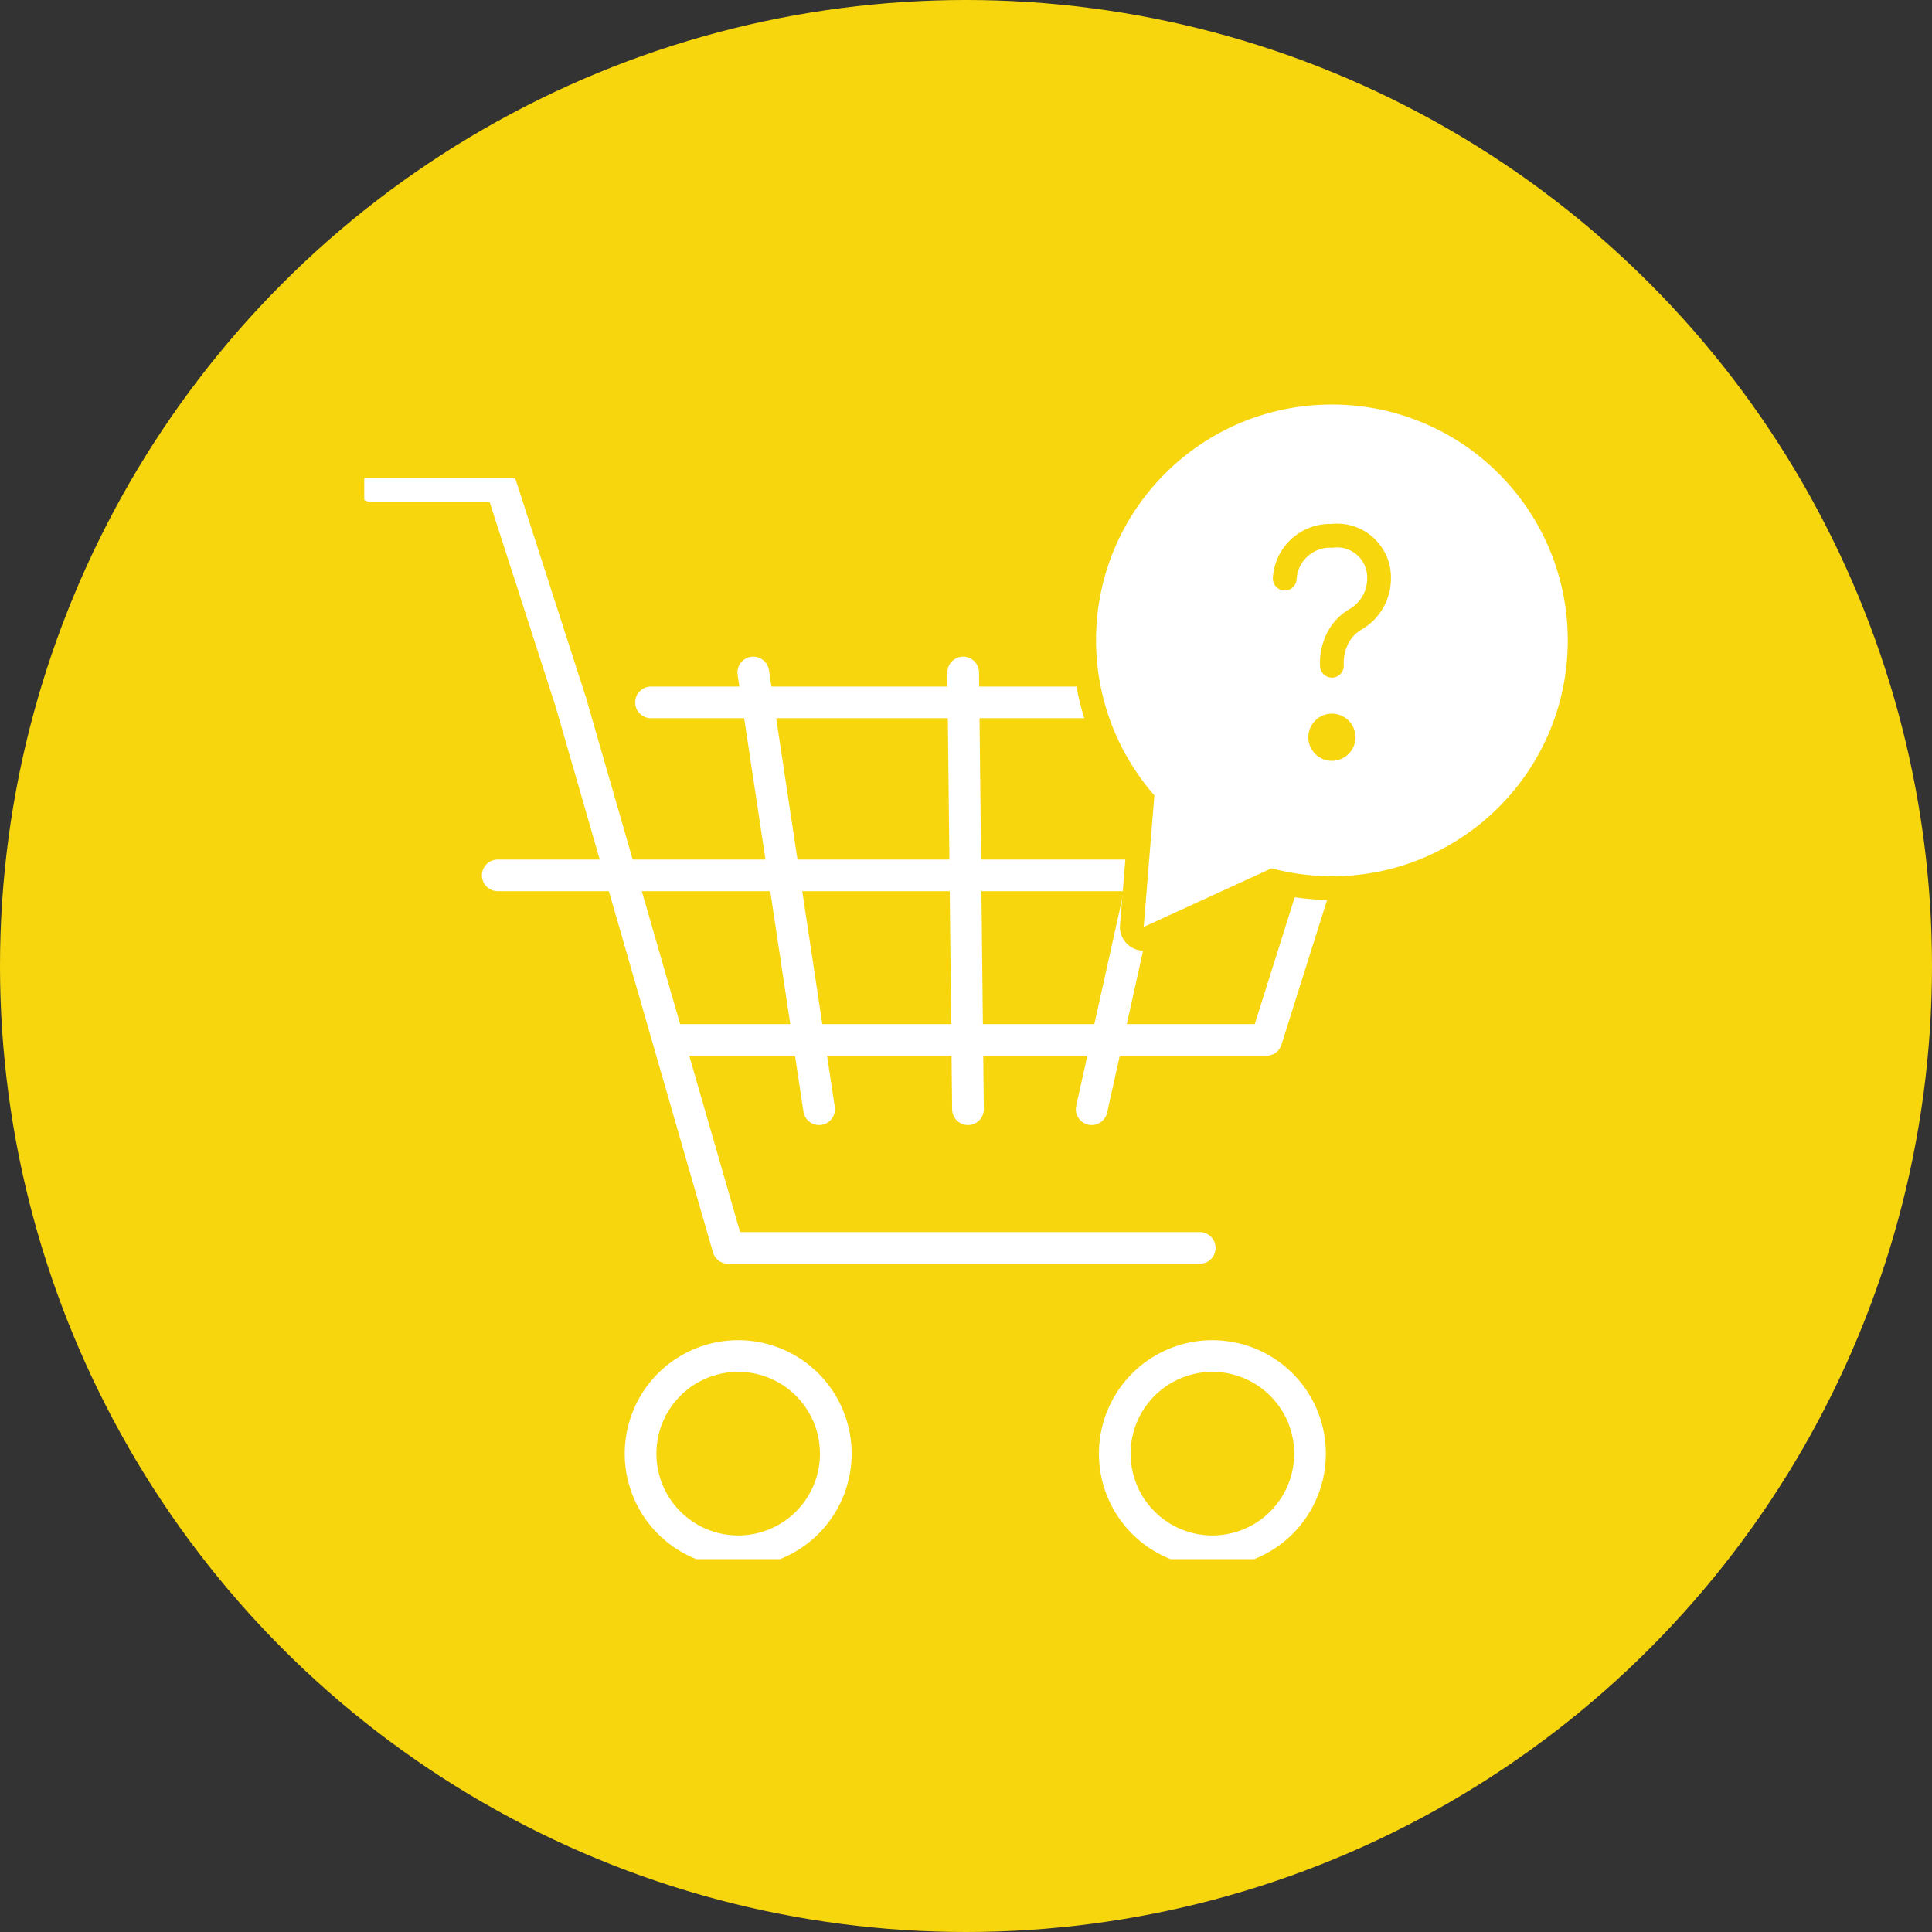
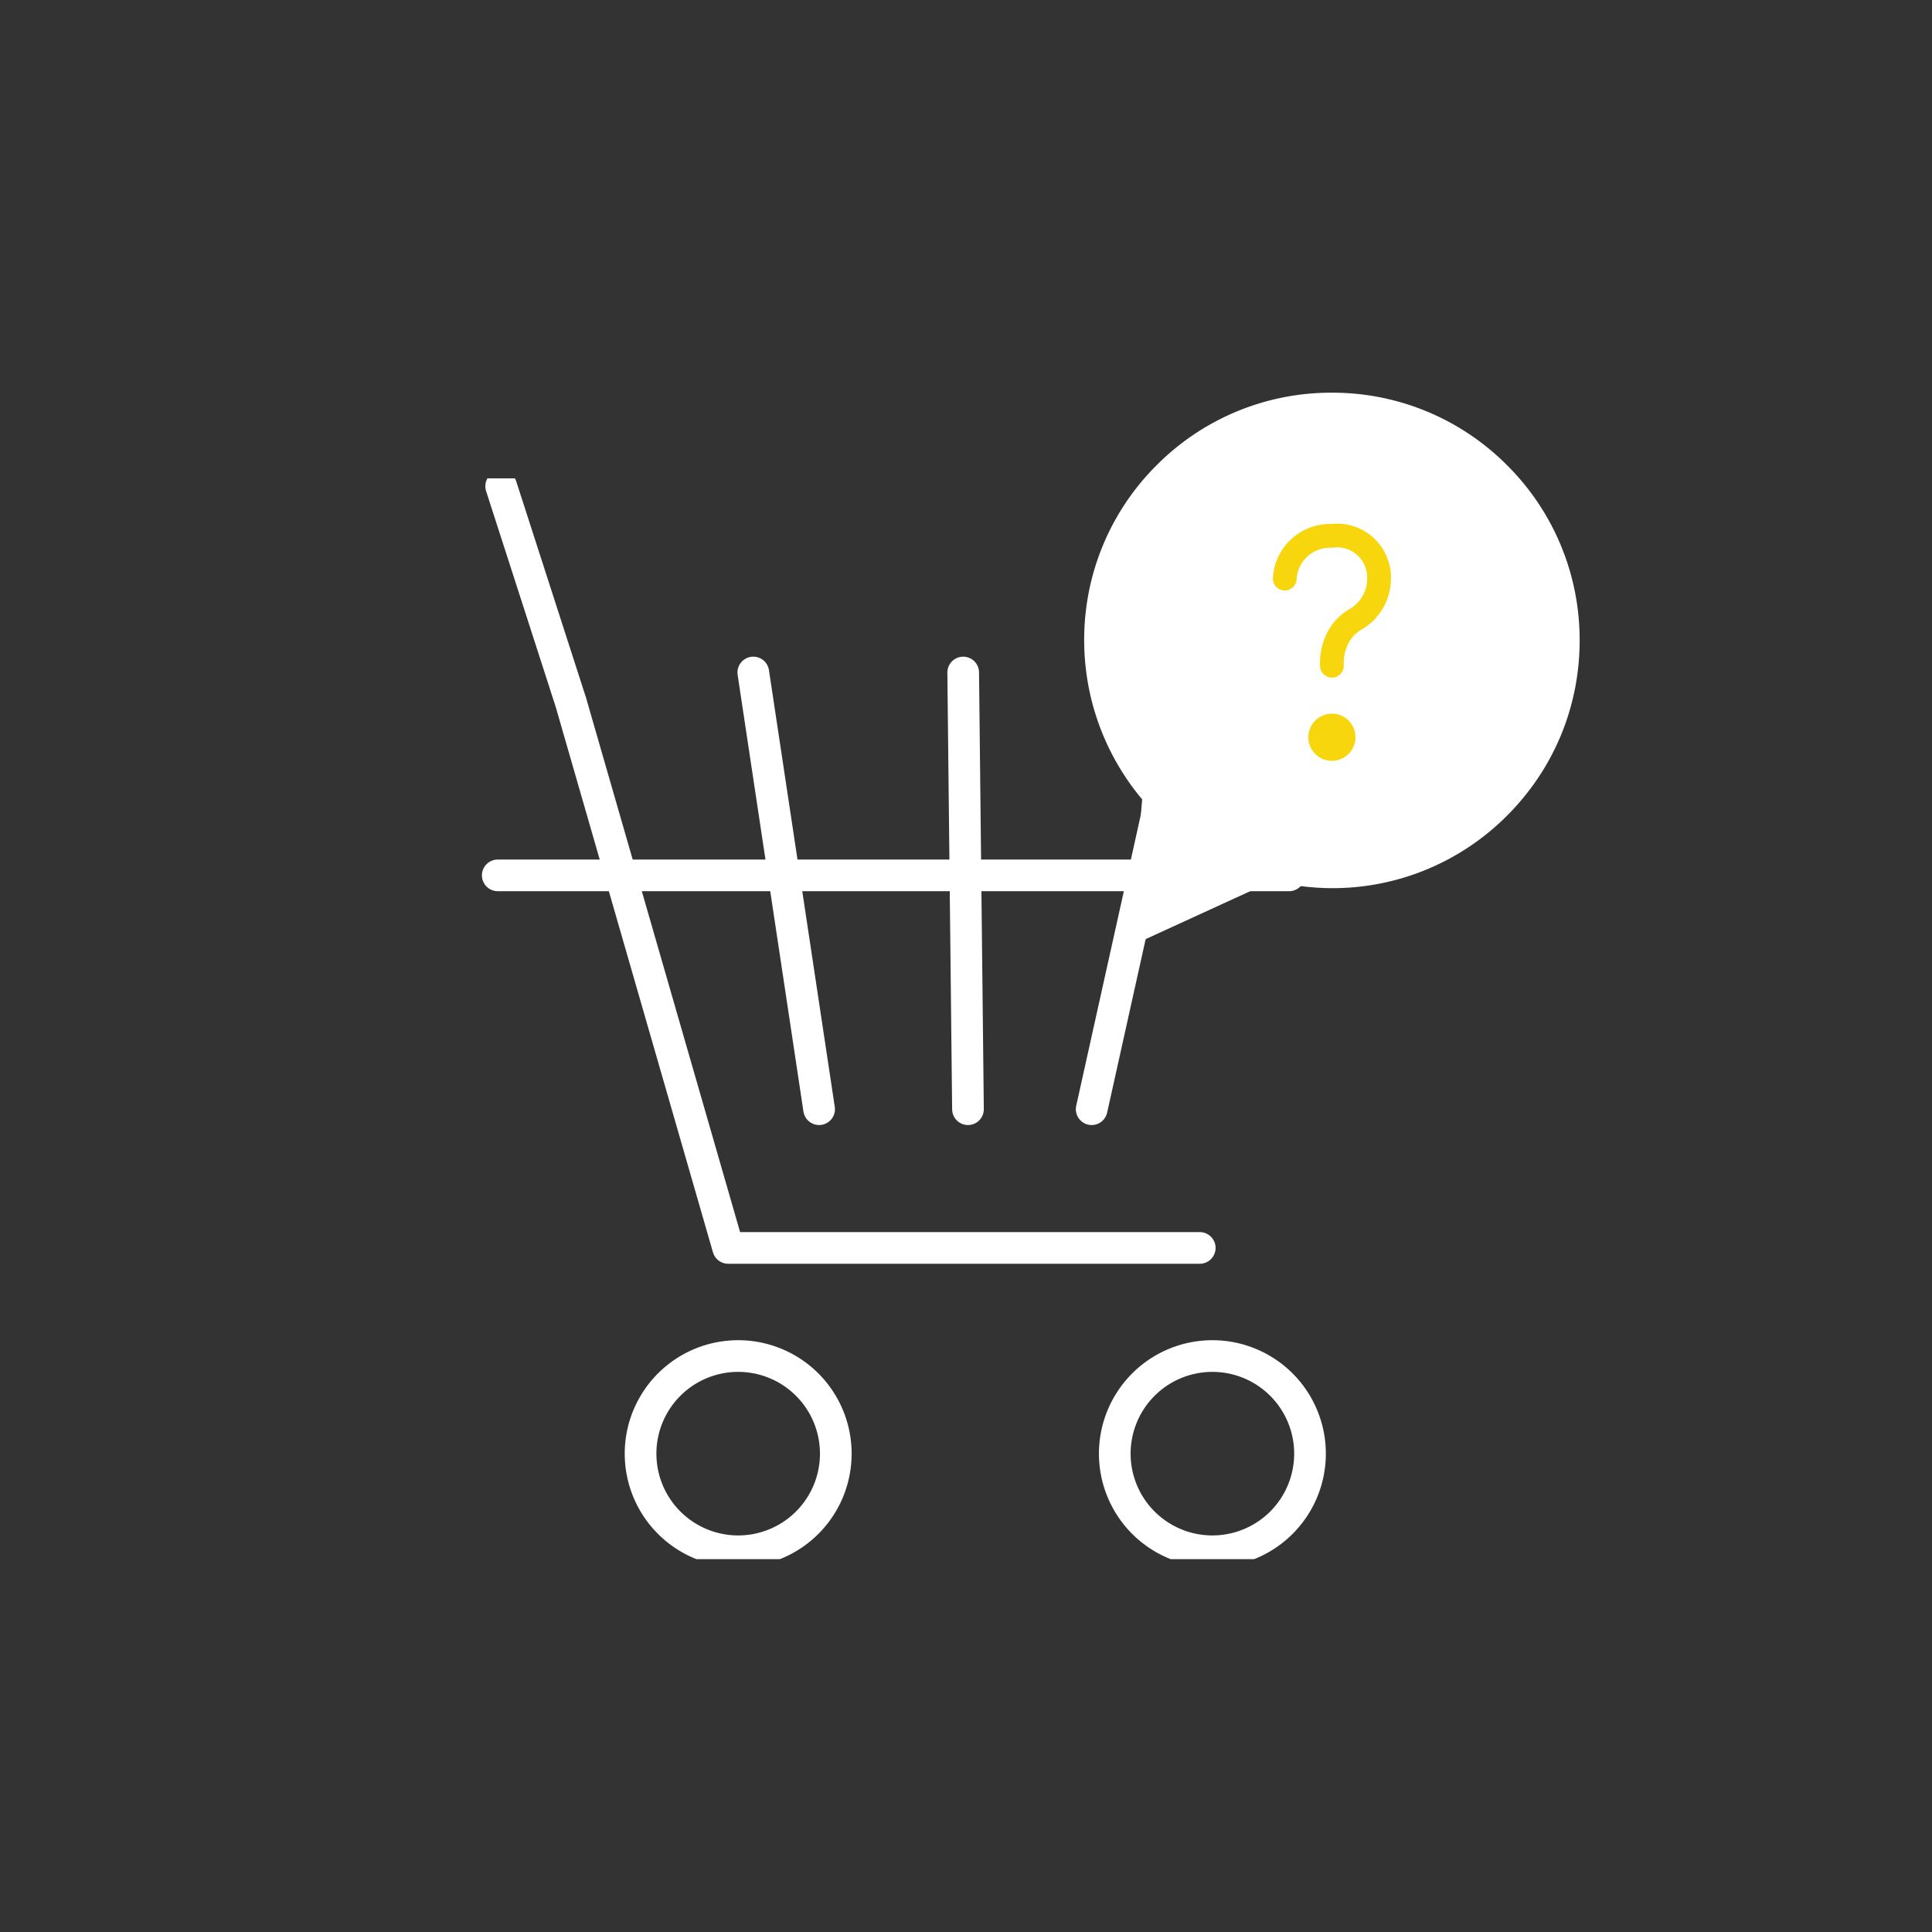
<svg xmlns="http://www.w3.org/2000/svg" height="122" viewBox="0 0 122 122" width="122">
  <rect x="0" y="0" width="122" height="122" fill="#333333" stroke="none" />
  <clipPath id="a">
    <path d="M0 0h64.181v68.247H0z" />
  </clipPath>
-   <circle cx="61" cy="61" fill="#f8d60e" r="61" />
  <g stroke-linecap="round" stroke-linejoin="round">
    <g clip-path="url(#a)" fill="none" stroke="#fff" stroke-width="2" transform="translate(23 30.207)">
-       <path d="M52.761 48.596H22.982L13.05 14.145 8.647.496H.497" />
-       <path d="M18.108 14.146h45.577l-6.719 21.317H19.655" />
+       <path d="M52.761 48.596H22.982L13.05 14.145 8.647.496" />
    </g>
    <path d="M31.431 55.277H81.4m-6.342-12.811l-6.122 27.577m-8.113-27.577l.302 27.577M47.568 42.466l4.156 27.577" fill="none" stroke="#fff" stroke-width="2" />
    <g clip-path="url(#a)" fill="none" stroke="#fff" stroke-width="2" transform="translate(23 30.207)">
      <path d="M29.778 61.587a6.164 6.164 0 11-6.164-6.164 6.164 6.164 0 016.164 6.164zm29.945 0a6.164 6.164 0 11-6.164-6.164 6.164 6.164 0 016.164 6.164z" />
    </g>
    <g fill="#fff">
      <path d="M71.37 59.749l.104-1.276.649-7.998a15.624 15.624 0 01-3.66-10.064 15.527 15.527 0 014.583-11.042 15.527 15.527 0 0111.045-4.572h.015a15.54 15.54 0 0111.062 4.582A15.542 15.542 0 0199.75 40.44c0 4.18-1.627 8.108-4.582 11.063a15.542 15.542 0 01-11.062 4.582 16.077 16.077 0 01-3.738-.46l-7.834 3.59z" />
-       <path d="M84.091 25.547c-8.21 0-14.87 6.652-14.878 14.865a14.881 14.881 0 003.683 9.813l-.674 8.309 8.074-3.7c1.243.326 2.524.495 3.81.502C92.332 55.336 99 48.668 99 40.44s-6.668-14.894-14.894-14.894h-.015m0-1.5v1.5-1.5h.015a16.337 16.337 0 0111.593 4.802A16.337 16.337 0 01100.5 40.44a16.337 16.337 0 01-4.802 11.593 16.337 16.337 0 01-11.592 4.802h-.008a16.814 16.814 0 01-3.652-.421l-7.6 3.483a1.5 1.5 0 01-2.12-1.485l.625-7.695a16.372 16.372 0 01-3.638-10.308 16.273 16.273 0 014.803-11.571 16.27 16.27 0 0111.574-4.792z" fill="#f8d60e" />
    </g>
    <path d="M81.127 36.537a2.869 2.869 0 012.979-2.7 2.649 2.649 0 012.958 2.3 2.6 2.6 0 01.02.4 2.978 2.978 0 01-1.568 2.618 2.906 2.906 0 00-1.082 1.223 3.532 3.532 0 00-.329 1.662" fill="none" stroke="#f8d60e" stroke-width="1.5" />
  </g>
  <path d="M84.105 45.066a1.489 1.489 0 11-1.488 1.489 1.489 1.489 0 011.488-1.489" fill="#f8d60e" />
</svg>